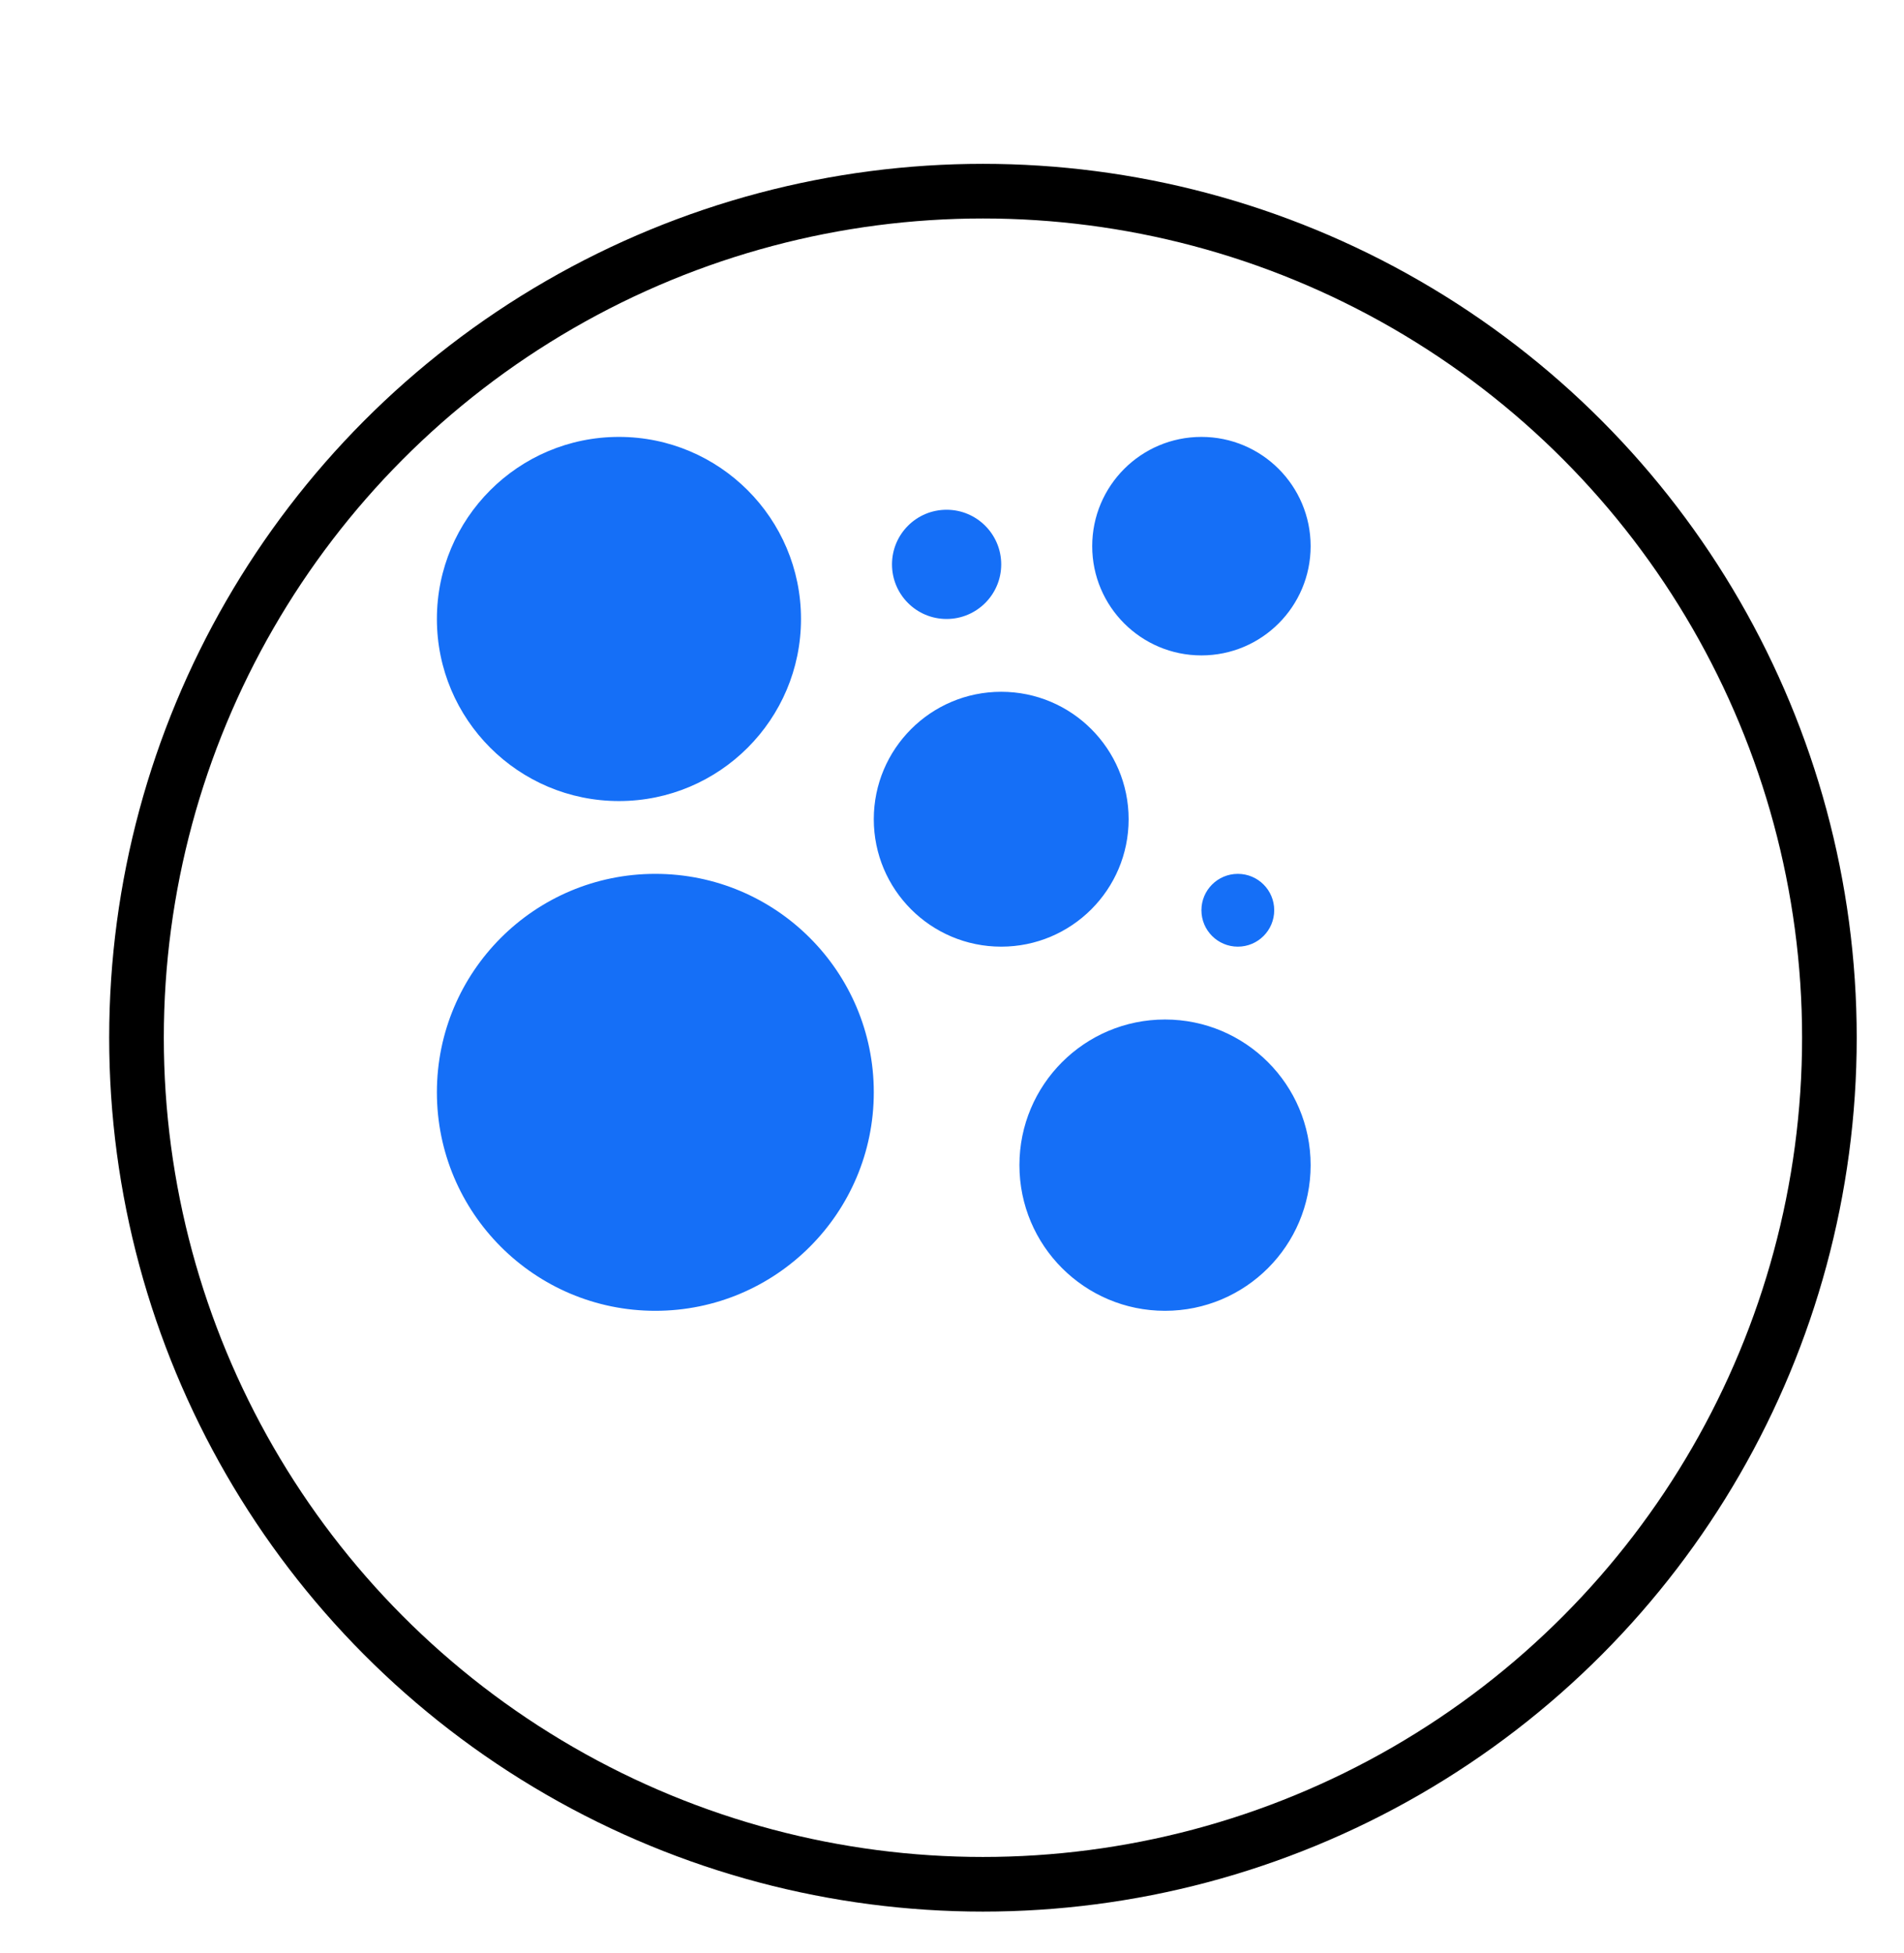
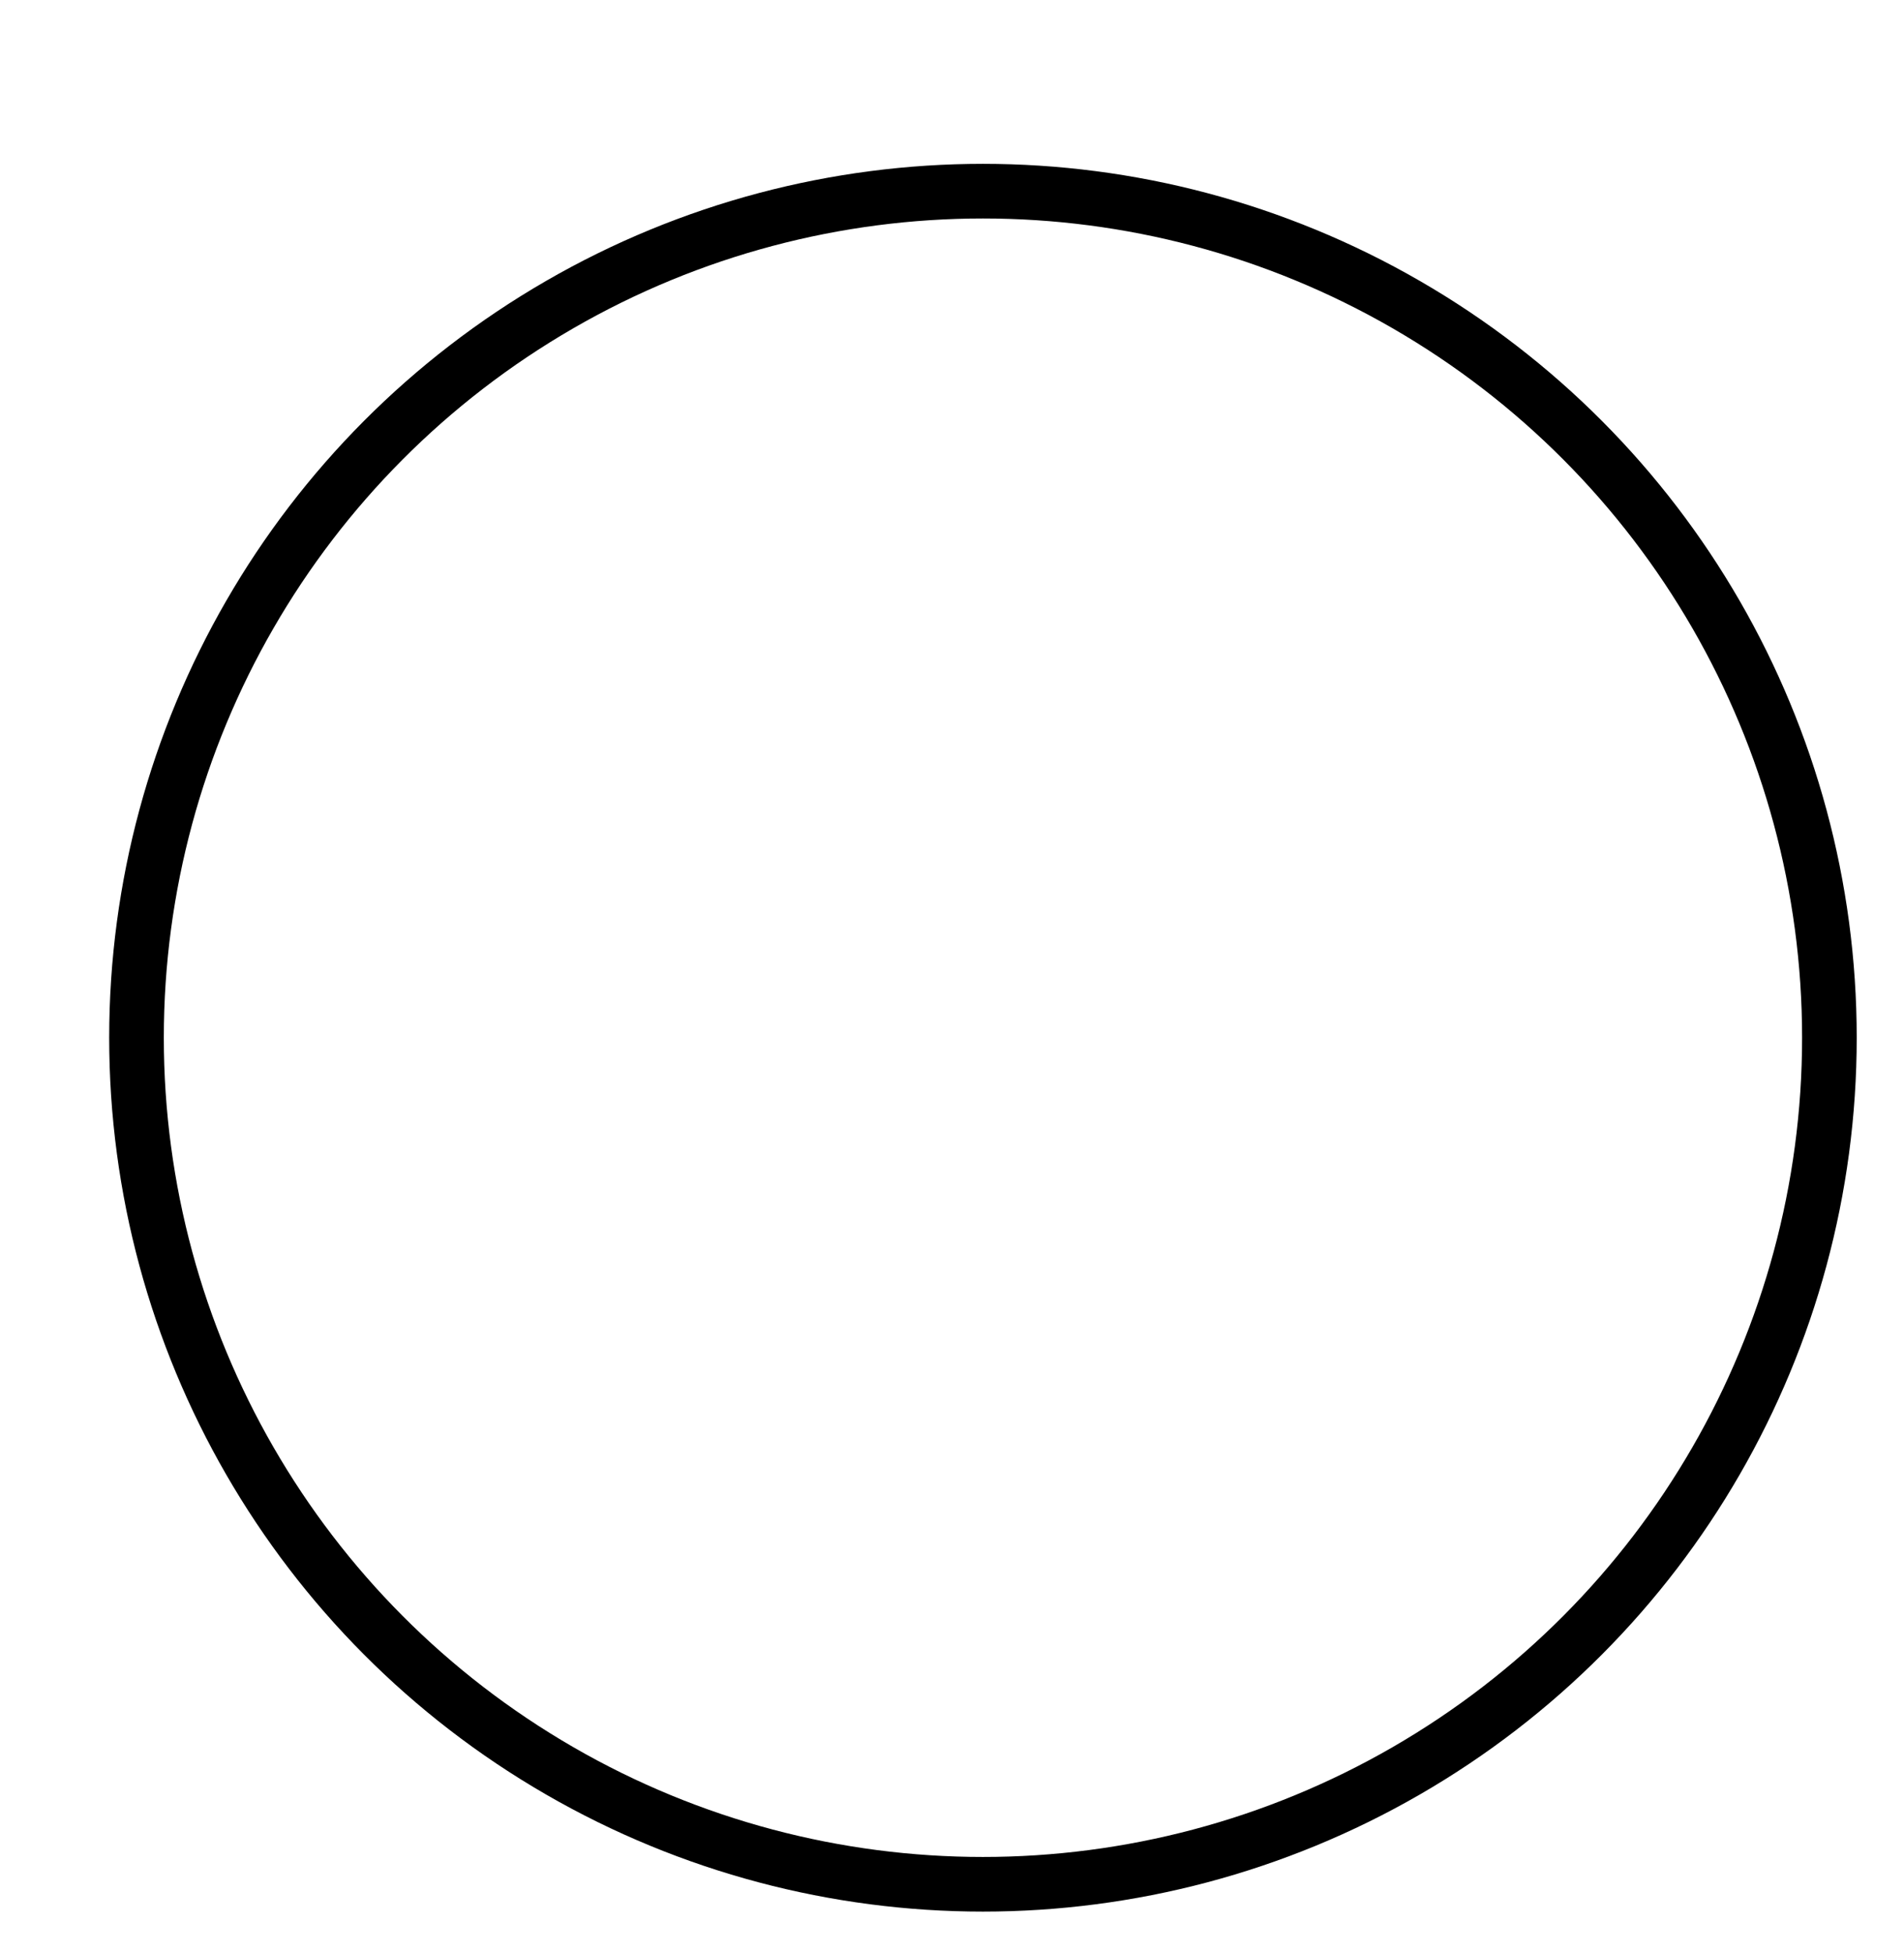
<svg xmlns="http://www.w3.org/2000/svg" width="39" height="40" viewBox="0 0 39 40" fill="none">
  <g filter="url(#filter0_d_231_4245)">
    <circle cx="17.897" cy="17.897" r="17.897" fill="white" />
    <circle cx="17.897" cy="17.897" r="17.338" stroke="black" stroke-width="1.119" />
  </g>
  <g clip-path="url(#clip0_231_4245)">
-     <path d="M26.846 23.863C26.846 25.51 25.511 26.846 23.863 26.846C22.216 26.846 20.881 25.51 20.881 23.863C20.881 22.215 22.216 20.88 23.863 20.88C25.511 20.88 26.846 22.215 26.846 23.863ZM23.118 16.778C23.118 18.22 21.949 19.388 20.508 19.388C19.066 19.388 17.898 18.22 17.898 16.778C17.898 15.337 19.066 14.168 20.508 14.168C21.949 14.168 23.118 15.337 23.118 16.778ZM17.898 22.371C17.898 24.842 15.895 26.846 13.423 26.846C10.953 26.846 8.949 24.842 8.949 22.371C8.949 19.9 10.953 17.897 13.423 17.897C15.895 17.897 17.898 19.9 17.898 22.371L17.898 22.371ZM16.407 12.677C16.407 14.736 14.737 16.406 12.678 16.406C10.619 16.406 8.949 14.736 8.949 12.677C8.949 10.618 10.619 8.948 12.678 8.948C14.737 8.948 16.407 10.618 16.407 12.677ZM26.846 11.186C26.846 12.421 25.845 13.423 24.609 13.423C23.373 13.423 22.372 12.421 22.372 11.186C22.372 9.95 23.373 8.948 24.609 8.948C25.845 8.948 26.846 9.95 26.846 11.186H26.846ZM26.1 18.642C26.1 19.054 25.767 19.388 25.355 19.388C24.943 19.388 24.609 19.054 24.609 18.642C24.609 18.231 24.943 17.897 25.355 17.897C25.767 17.897 26.1 18.231 26.1 18.642ZM20.508 11.559C20.508 12.176 20.007 12.677 19.389 12.677C18.771 12.677 18.271 12.176 18.271 11.559C18.271 10.941 18.771 10.44 19.389 10.44C20.007 10.44 20.508 10.941 20.508 11.559Z" fill="#156FF7" />
-   </g>
+     </g>
  <defs>
    <filter id="filter0_d_231_4245" x="0" y="0" width="38.031" height="39.15" filterUnits="userSpaceOnUse" color-interpolation-filters="sRGB">
      <feFlood flood-opacity="0" result="BackgroundImageFix" />
      <feColorMatrix in="SourceAlpha" type="matrix" values="0 0 0 0 0 0 0 0 0 0 0 0 0 0 0 0 0 0 127 0" result="hardAlpha" />
      <feOffset dx="2.237" dy="3.356" />
      <feComposite in2="hardAlpha" operator="out" />
      <feColorMatrix type="matrix" values="0 0 0 0 0 0 0 0 0 0 0 0 0 0 0 0 0 0 1 0" />
      <feBlend mode="normal" in2="BackgroundImageFix" result="effect1_dropShadow_231_4245" />
      <feBlend mode="normal" in="SourceGraphic" in2="effect1_dropShadow_231_4245" result="shape" />
    </filter>
    <clipPath id="clip0_231_4245">
      <rect width="17.897" height="17.897" fill="white" transform="translate(8.949 8.948)" />
    </clipPath>
  </defs>
</svg>